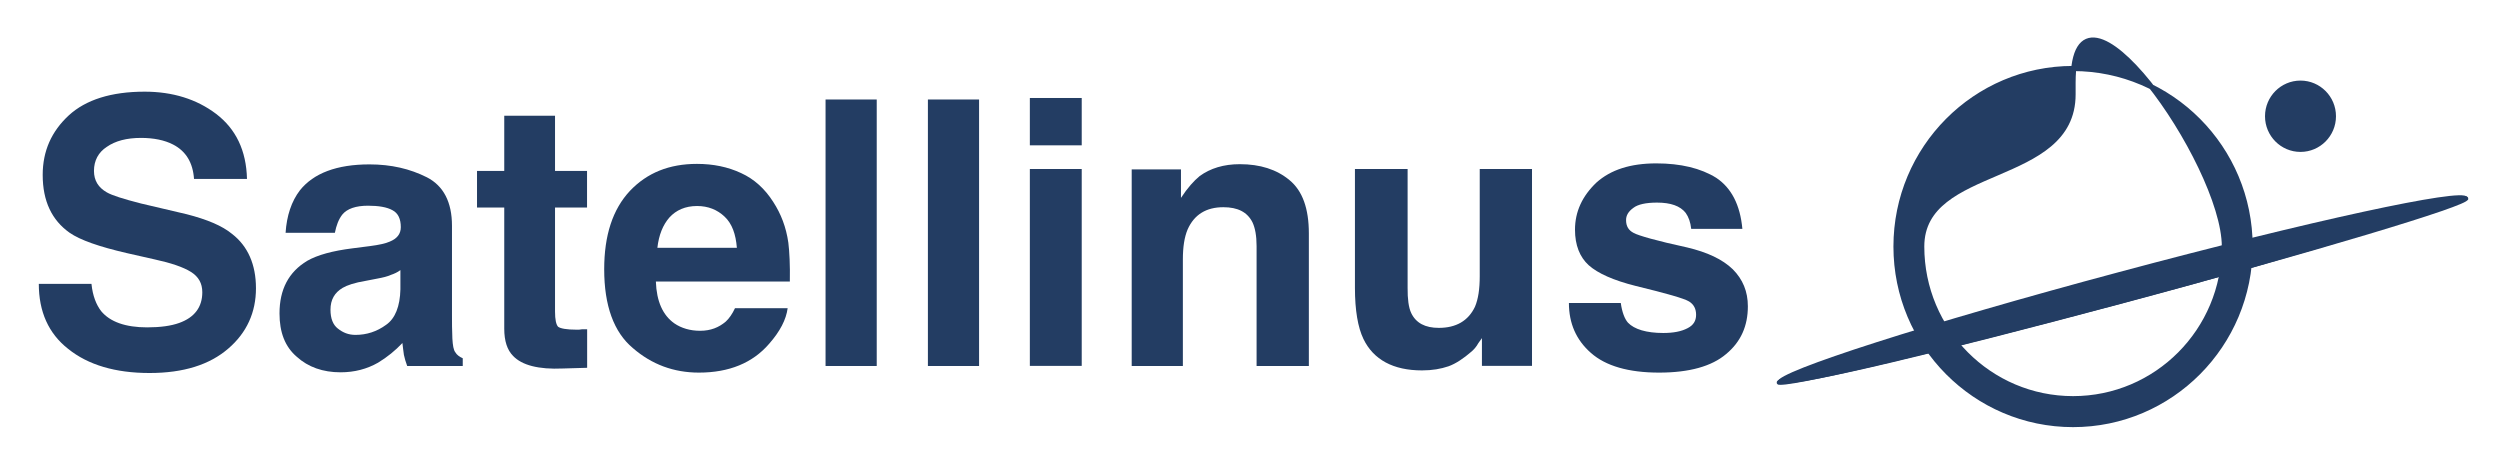
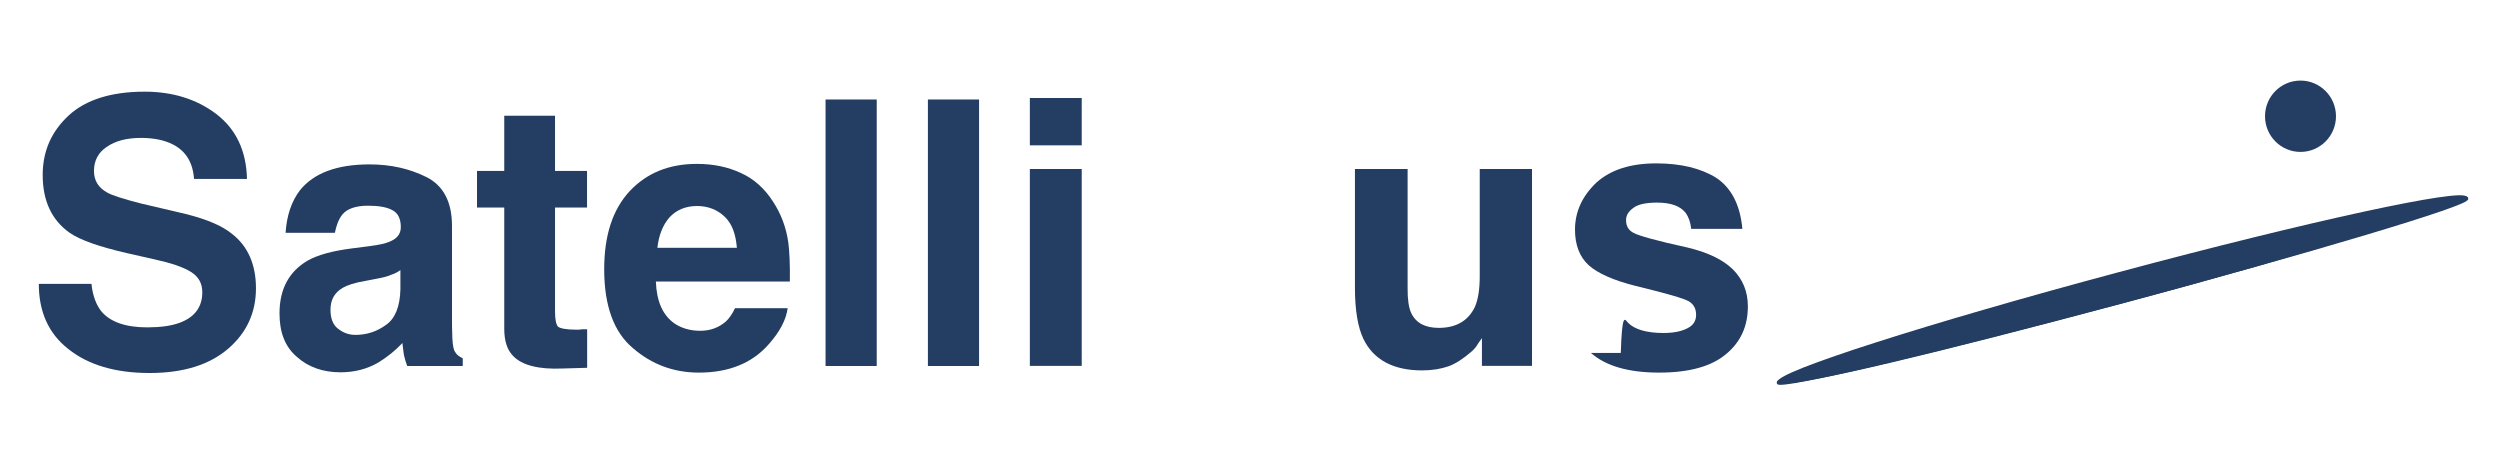
<svg xmlns="http://www.w3.org/2000/svg" width="487" height="88" viewBox="0 0 487 88" fill="none">
  <path d="M19.704 60.607C21.433 62.698 24.445 63.772 28.662 63.772C31.247 63.772 33.326 63.479 34.9 62.913C37.912 61.838 39.408 59.806 39.408 56.934C39.408 55.195 38.689 53.905 37.193 52.968C35.696 52.03 33.326 51.229 30.1 50.525L24.659 49.294C19.354 48.063 15.623 46.774 13.544 45.328C10.105 42.886 8.317 39.193 8.317 34.074C8.317 29.385 10.046 25.575 13.408 22.468C16.712 19.44 21.647 17.857 28.176 17.857C33.617 17.857 38.281 19.303 42.089 22.175C45.956 25.126 47.977 29.307 48.113 34.856H37.795C37.581 31.691 36.221 29.444 33.714 28.154C32.063 27.294 29.906 26.864 27.477 26.864C24.678 26.864 22.463 27.451 20.812 28.603C19.16 29.678 18.305 31.28 18.305 33.293C18.305 35.168 19.16 36.536 20.812 37.474C21.822 38.06 24.037 38.763 27.477 39.642L36.377 41.733C40.321 42.749 43.255 43.96 45.199 45.563C48.288 47.946 49.862 51.541 49.862 56.152C49.862 60.841 48.074 64.808 44.48 67.895C40.826 71.06 35.735 72.662 29.128 72.662C22.463 72.662 17.158 71.079 13.291 67.973C9.425 64.945 7.559 60.685 7.559 55.293H17.819C18.052 57.657 18.771 59.396 19.704 60.607Z" fill="#233D63" />
  <path d="M75.92 47.067C77.358 46.481 78.077 45.562 78.077 44.253C78.077 42.671 77.572 41.518 76.425 40.932C75.357 40.346 73.763 40.072 71.684 40.072C69.313 40.072 67.603 40.658 66.671 41.811C65.952 42.749 65.524 43.902 65.233 45.347H55.633C55.847 42.026 56.78 39.212 58.431 37.063C61.094 33.742 65.602 32.023 71.975 32.023C76.212 32.023 79.865 32.882 83.168 34.543C86.394 36.204 88.046 39.369 88.046 43.98V61.564C88.046 62.795 88.046 64.241 88.123 65.96C88.201 67.25 88.337 68.188 88.706 68.637C88.998 69.145 89.503 69.497 90.144 69.79V71.294H79.321C79.029 70.493 78.816 69.79 78.68 69.126C78.602 68.403 78.466 67.68 78.388 66.82C77.028 68.266 75.454 69.555 73.647 70.65C71.49 71.88 69.061 72.525 66.34 72.525C62.901 72.525 60.025 71.509 57.81 69.497C55.517 67.543 54.448 64.729 54.448 61.056C54.448 56.367 56.236 52.987 59.831 50.818C61.832 49.665 64.786 48.864 68.653 48.376L72.014 47.946C73.841 47.712 75.143 47.419 75.92 47.067ZM76.134 53.553C75.493 53.847 74.638 54.062 73.472 54.276L71.257 54.706C69.1 55.058 67.603 55.566 66.748 56.074C65.174 57.012 64.378 58.38 64.378 60.333C64.378 62.072 64.883 63.284 65.816 64.007C66.826 64.808 67.895 65.237 69.255 65.237C71.412 65.237 73.413 64.593 75.201 63.284C76.989 62.053 77.922 59.669 77.999 56.367V52.616C77.436 53.046 76.775 53.339 76.134 53.553Z" fill="#233D63" />
  <path d="M98.228 22.547H108.119V33.293H114.356V40.424H108.119V60.685C108.119 62.268 108.333 63.206 108.702 63.636C109.129 63.987 110.353 64.222 112.355 64.222C112.705 64.222 112.996 64.222 113.365 64.144H114.376V71.646L109.634 71.783C104.893 71.998 101.667 71.138 99.957 69.341C98.811 68.188 98.228 66.449 98.228 64.007V40.424H92.923V33.293H98.228V22.547Z" fill="#233D63" />
  <path d="M150.635 39.349C152.132 41.655 153.142 44.253 153.57 47.282C153.783 49.021 153.919 51.6 153.861 54.843H127.764C127.9 58.731 129.124 61.408 131.359 62.99C132.719 63.928 134.449 64.436 136.372 64.436C138.452 64.436 140.026 63.792 141.386 62.639C142.027 62.053 142.668 61.134 143.174 60.04H153.434C153.142 62.268 151.937 64.573 149.839 66.957C146.613 70.708 142.027 72.584 136.139 72.584C131.262 72.584 126.967 71.001 123.295 67.817C119.564 64.71 117.698 59.532 117.698 52.459C117.698 45.836 119.35 40.776 122.712 37.181C126.074 33.644 130.387 31.925 135.77 31.925C138.918 31.925 141.794 32.511 144.378 33.722C146.904 34.875 148.984 36.751 150.635 39.349ZM128.056 48.278H143.543C143.329 45.602 142.61 43.589 141.172 42.221C139.734 40.854 137.946 40.131 135.789 40.131C133.497 40.131 131.709 40.932 130.407 42.358C129.124 43.824 128.347 45.758 128.056 48.278Z" fill="#233D63" />
  <path d="M170.786 19.382V71.295H160.818V19.382H170.786Z" fill="#233D63" />
  <path d="M190.723 19.382V71.295H180.755V19.382H190.723Z" fill="#233D63" />
  <path d="M210.719 19.088V28.31H200.614V19.088H210.719ZM200.614 71.294V32.921H210.719V71.274H200.614V71.294Z" fill="#233D63" />
-   <path d="M254.965 45.484V71.294H244.783V47.927C244.783 45.914 244.491 44.39 243.986 43.316C242.976 41.303 241.11 40.365 238.312 40.365C234.95 40.365 232.638 41.811 231.355 44.683C230.714 46.188 230.423 48.142 230.423 50.525V71.294H220.454V32.999H230.053V38.548C231.336 36.594 232.56 35.227 233.707 34.289C235.786 32.785 238.37 31.983 241.518 31.983C245.463 31.983 248.689 32.999 251.195 35.09C253.741 37.181 254.965 40.639 254.965 45.484Z" fill="#233D63" />
  <path d="M274.902 60.978C275.835 62.932 277.622 63.869 280.285 63.869C283.646 63.869 286.017 62.502 287.319 59.766C287.96 58.262 288.252 56.308 288.252 53.788V32.921H298.434V71.274H288.679V65.862L287.96 66.878C287.61 67.523 287.163 68.031 286.678 68.461C285.104 69.829 283.588 70.844 282.169 71.353C280.673 71.861 279.021 72.154 277.001 72.154C271.404 72.154 267.537 70.063 265.594 66.019C264.525 63.791 263.942 60.47 263.942 56.074V32.921H274.202V56.074C274.183 58.242 274.397 59.903 274.902 60.978Z" fill="#233D63" />
-   <path d="M317.127 62.854C318.351 64.143 320.722 64.866 324.006 64.866C325.949 64.866 327.523 64.573 328.747 63.928C329.894 63.342 330.399 62.483 330.399 61.33C330.399 60.177 329.972 59.317 329.039 58.731C328.106 58.145 324.589 57.149 318.643 55.703C314.348 54.628 311.259 53.261 309.471 51.658C307.742 50.076 306.809 47.77 306.809 44.742C306.809 41.206 308.247 38.177 310.967 35.578C313.765 33.058 317.632 31.827 322.646 31.827C327.387 31.827 331.312 32.765 334.324 34.641C337.259 36.594 338.988 39.896 339.415 44.586H329.447C329.311 43.296 328.942 42.28 328.378 41.479C327.309 40.111 325.444 39.467 322.782 39.467C320.625 39.467 319.051 39.818 318.196 40.483C317.185 41.206 316.758 41.987 316.758 42.866C316.758 44.097 317.263 44.879 318.254 45.387C319.187 45.895 322.704 46.911 328.65 48.2C332.595 49.138 335.529 50.506 337.55 52.459C339.493 54.413 340.484 56.777 340.484 59.669C340.484 63.499 339.124 66.586 336.248 68.969C333.45 71.353 329.078 72.584 323.19 72.584C317.244 72.584 312.794 71.294 309.918 68.754C307.042 66.234 305.624 62.991 305.624 59.024H315.728C315.981 60.822 316.486 62.131 317.127 62.854Z" fill="#233D63" />
-   <path d="M403.812 13.344C384.769 13.364 369.34 28.877 369.34 48.025C369.34 67.172 384.789 82.705 403.832 82.705C422.875 82.705 438.323 67.172 438.323 48.025C438.323 28.877 422.875 13.344 403.832 13.344H403.812ZM403.832 16.08C403.832 -9.75 433.31 31.652 433.31 48.025C433.31 64.398 420.116 77.664 403.832 77.664C387.548 77.664 374.354 64.398 374.354 48.025C374.354 31.652 403.832 35.989 403.832 18.385V16.08Z" fill="#233D63" stroke="#233D63" stroke-miterlimit="10" />
+   <path d="M317.127 62.854C318.351 64.143 320.722 64.866 324.006 64.866C325.949 64.866 327.523 64.573 328.747 63.928C329.894 63.342 330.399 62.483 330.399 61.33C330.399 60.177 329.972 59.317 329.039 58.731C328.106 58.145 324.589 57.149 318.643 55.703C314.348 54.628 311.259 53.261 309.471 51.658C307.742 50.076 306.809 47.77 306.809 44.742C306.809 41.206 308.247 38.177 310.967 35.578C313.765 33.058 317.632 31.827 322.646 31.827C327.387 31.827 331.312 32.765 334.324 34.641C337.259 36.594 338.988 39.896 339.415 44.586H329.447C329.311 43.296 328.942 42.28 328.378 41.479C327.309 40.111 325.444 39.467 322.782 39.467C320.625 39.467 319.051 39.818 318.196 40.483C317.185 41.206 316.758 41.987 316.758 42.866C316.758 44.097 317.263 44.879 318.254 45.387C319.187 45.895 322.704 46.911 328.65 48.2C332.595 49.138 335.529 50.506 337.55 52.459C339.493 54.413 340.484 56.777 340.484 59.669C340.484 63.499 339.124 66.586 336.248 68.969C333.45 71.353 329.078 72.584 323.19 72.584C317.244 72.584 312.794 71.294 309.918 68.754H315.728C315.981 60.822 316.486 62.131 317.127 62.854Z" fill="#233D63" />
  <path d="M480.438 38.648C475.384 40.853 451.098 48.718 413.994 58.645C376.889 68.572 352.47 74.415 346.543 74.546C346.066 72.743 375.753 63.232 412.858 53.305C449.948 43.369 479.961 36.844 480.438 38.648Z" fill="#233D63" stroke="#233D63" stroke-width="0.623" stroke-miterlimit="10" />
  <path d="M412.928 54.599C375.897 64.506 346.115 73.433 346.407 74.539C346.7 75.645 376.956 68.511 413.986 58.605C451.017 48.699 480.799 39.771 480.507 38.665C480.214 37.559 449.958 44.693 412.928 54.599Z" fill="#233D63" stroke="#233D63" stroke-width="0.623" stroke-miterlimit="10" />
  <path d="M448.136 29.093C451.678 29.093 454.549 26.206 454.549 22.645C454.549 19.084 451.678 16.197 448.136 16.197C444.595 16.197 441.724 19.084 441.724 22.645C441.724 26.206 444.595 29.093 448.136 29.093Z" fill="#233D63" stroke="#233D63" stroke-miterlimit="10" />
</svg>